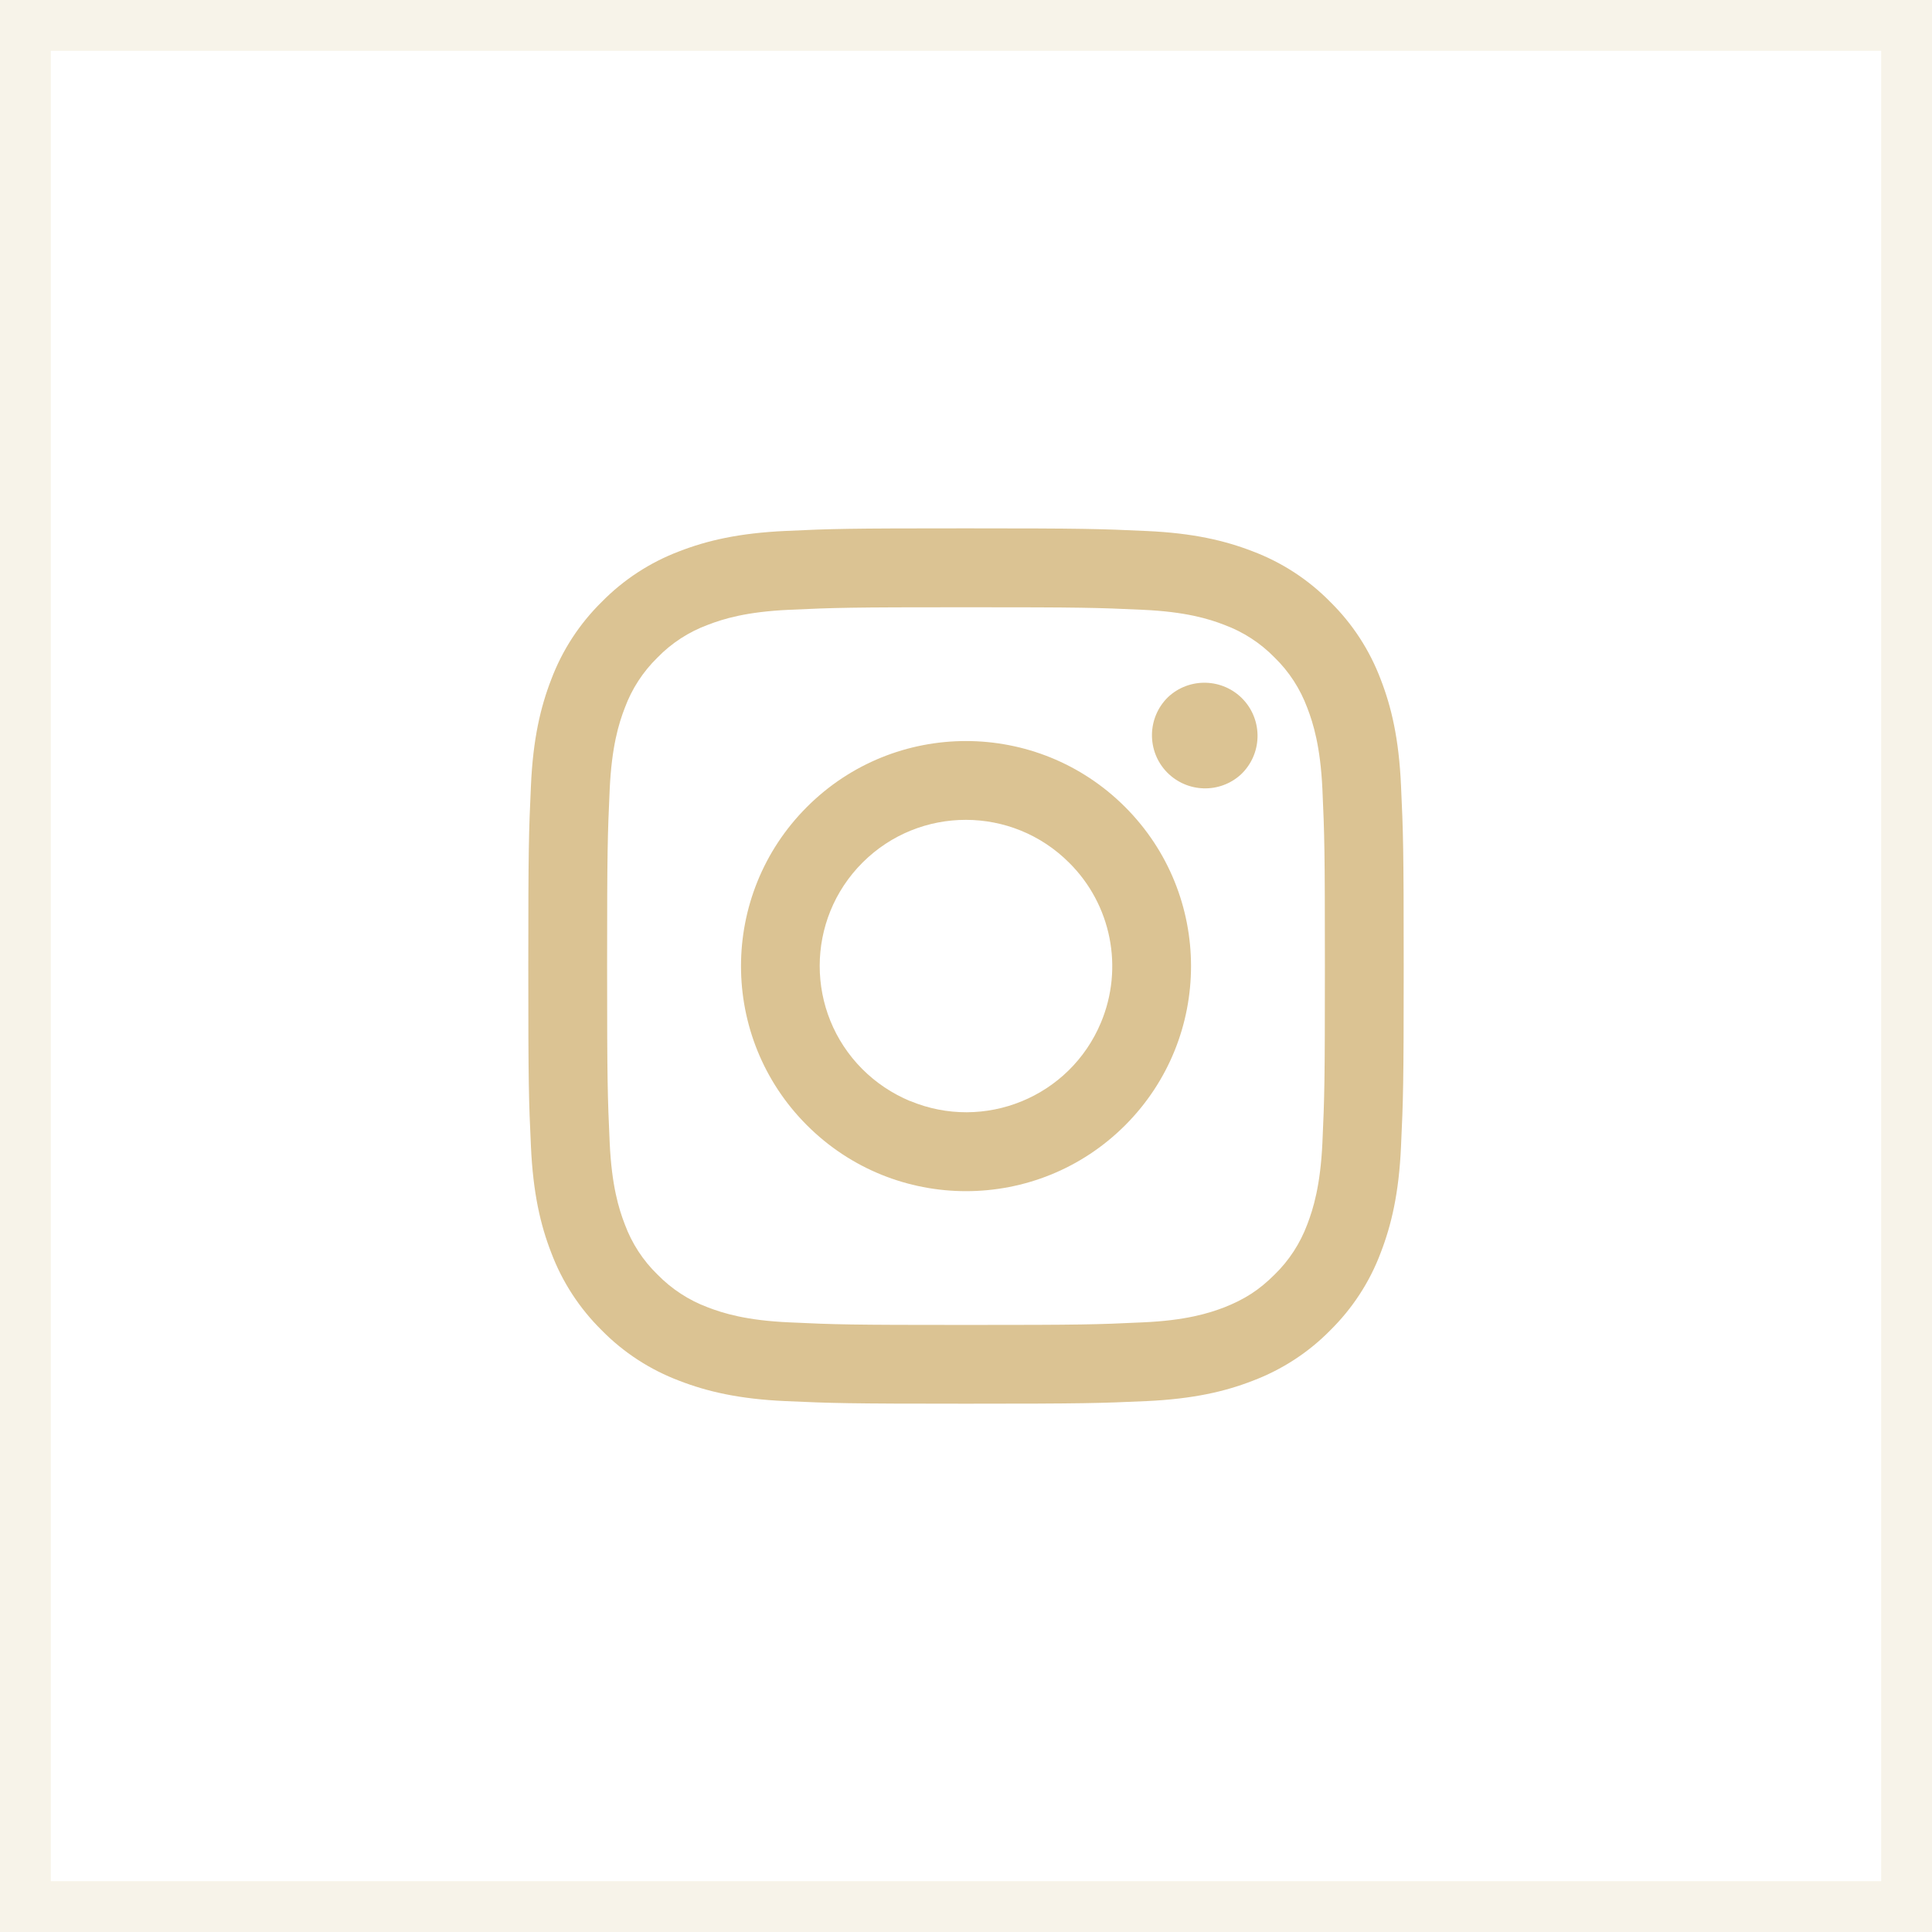
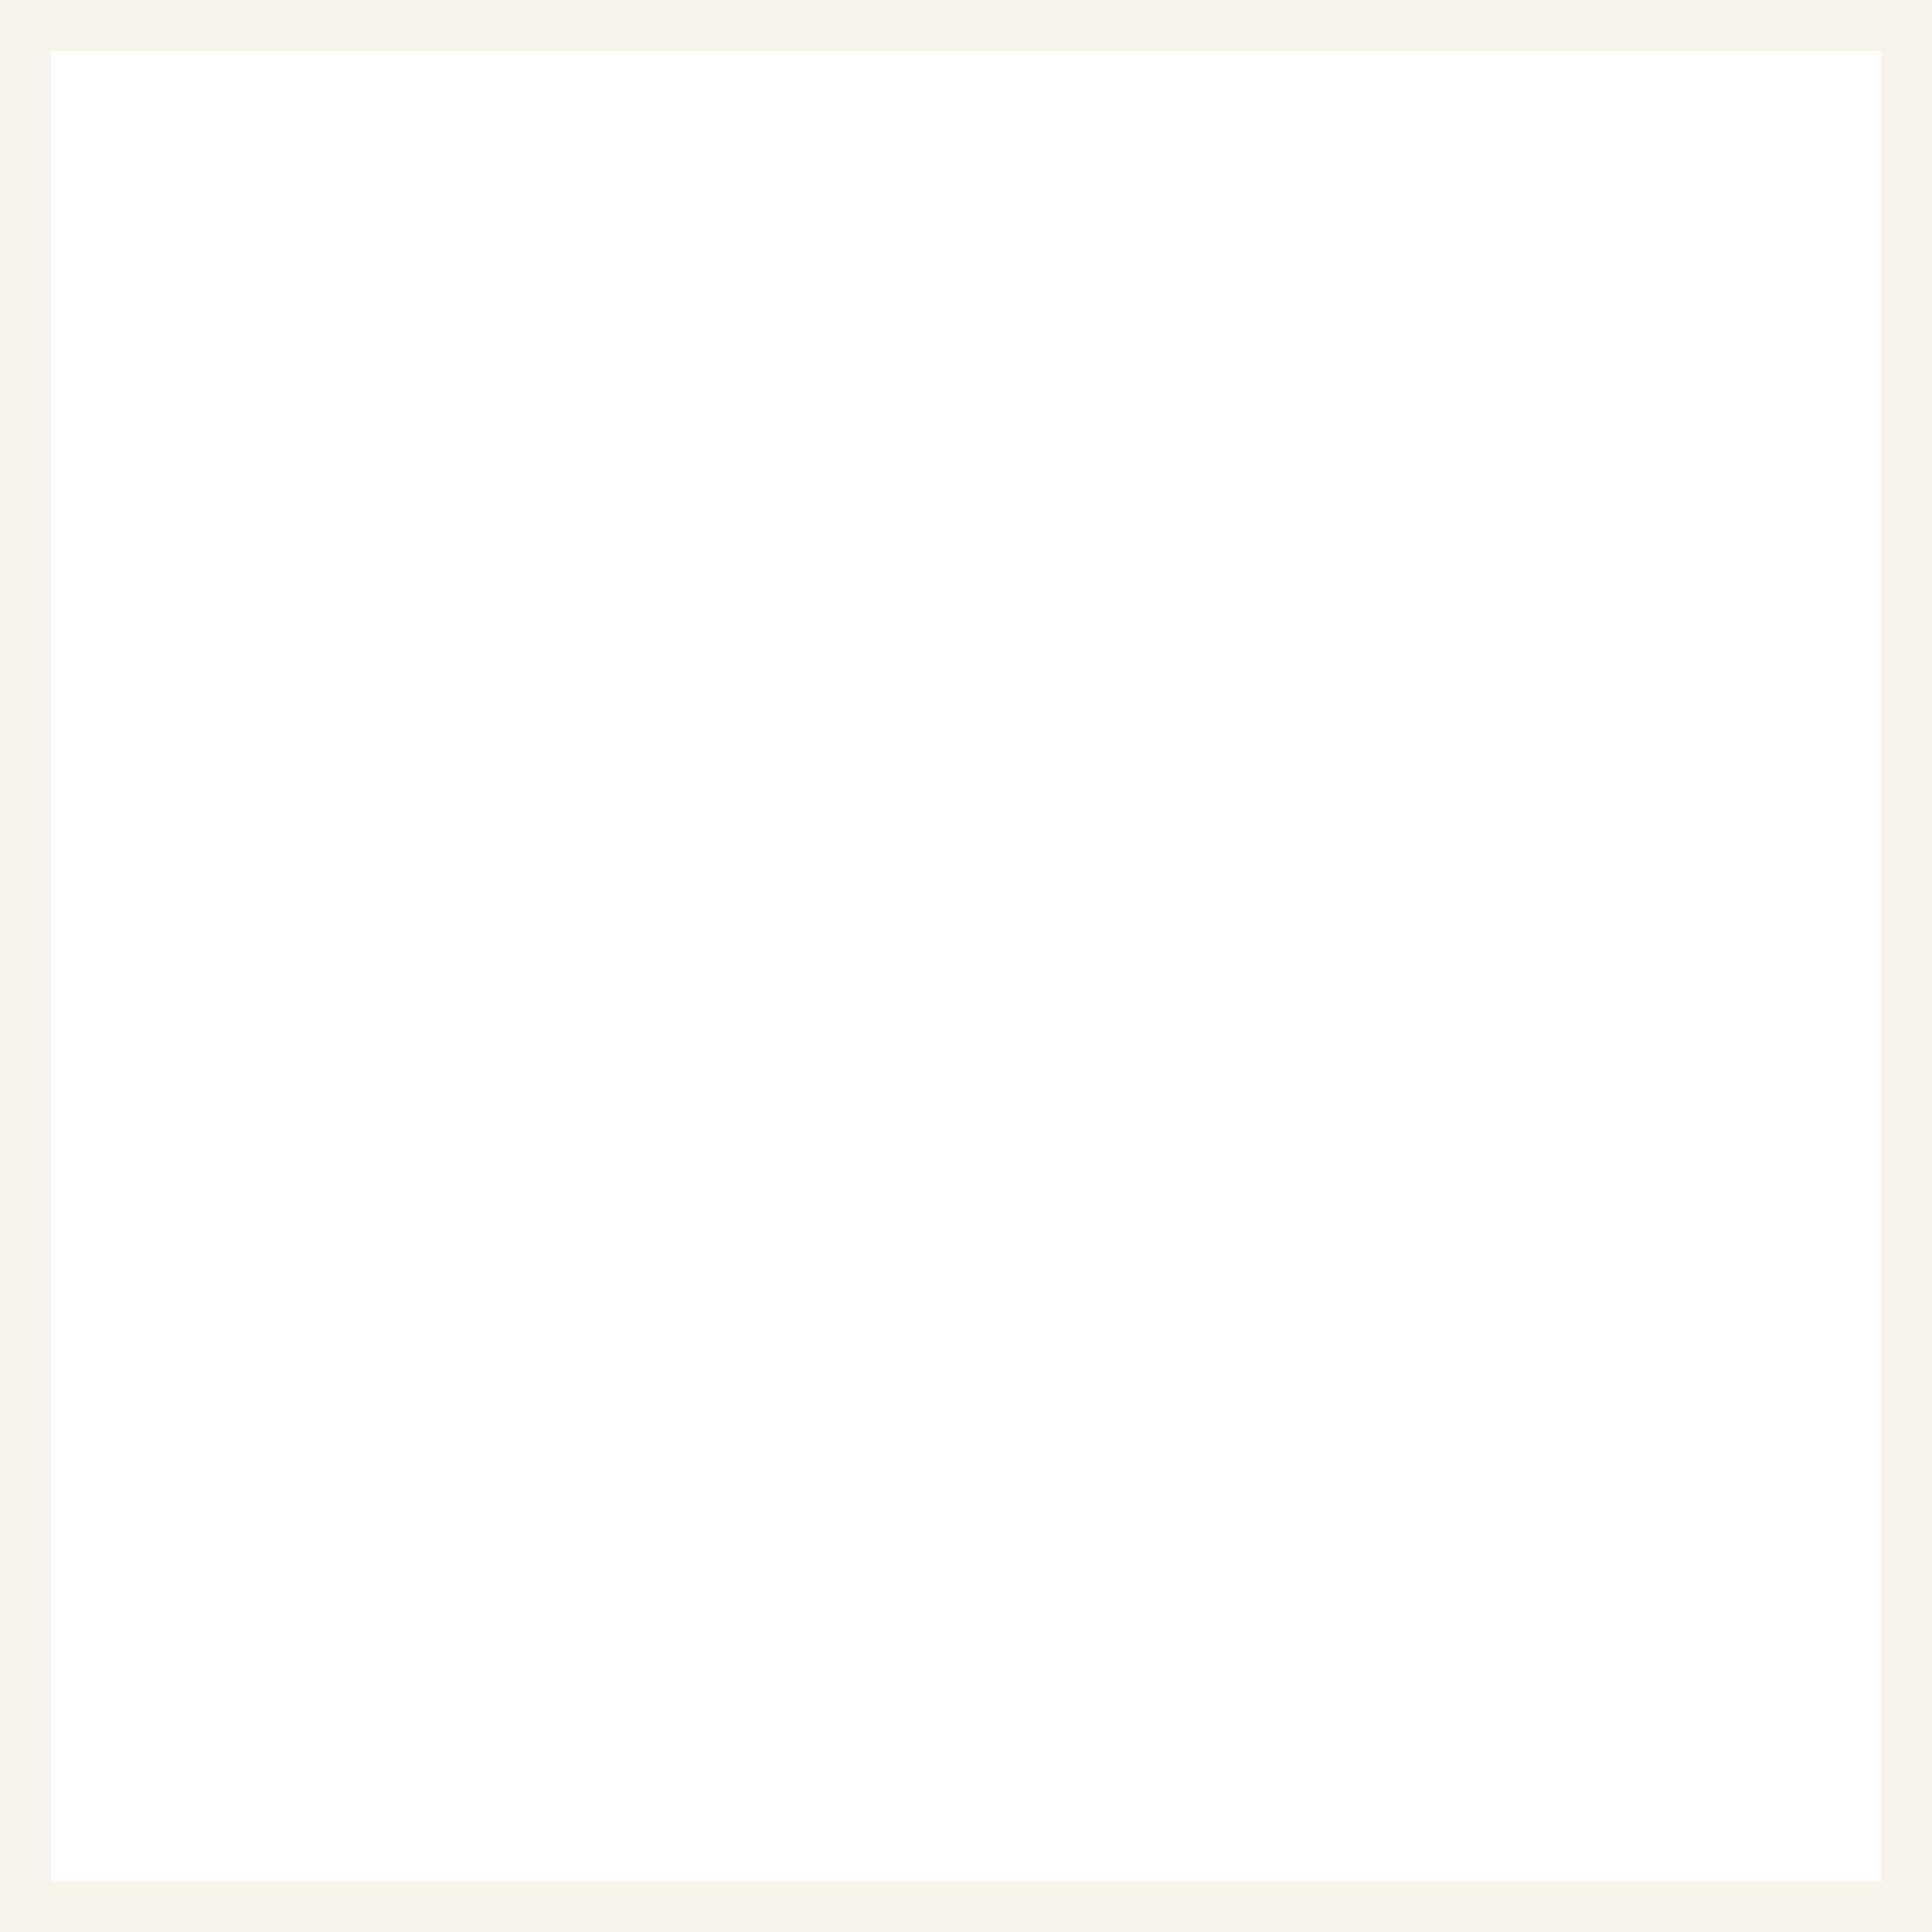
<svg xmlns="http://www.w3.org/2000/svg" width="38" height="38" viewBox="0 0 38 38" fill="none">
  <g clip-path="url(#clip0_71_1145)">
    <path opacity="0.2" d="M0.5 0.5H37.5V37.5H0.5V0.5Z" stroke="#DBC393" />
-     <path d="M15.451 10.443C16.369 10.4 16.66 10.392 19 10.392C21.338 10.392 21.631 10.402 22.549 10.444C23.467 10.485 24.092 10.632 24.639 10.844C25.213 11.061 25.735 11.4 26.164 11.838C26.602 12.268 26.939 12.787 27.156 13.361C27.369 13.909 27.515 14.535 27.556 15.451C27.599 16.371 27.609 16.663 27.609 19.001C27.609 21.34 27.599 21.633 27.556 22.551C27.515 23.467 27.368 24.092 27.156 24.641C26.941 25.215 26.601 25.735 26.164 26.166C25.734 26.604 25.213 26.941 24.639 27.158C24.092 27.371 23.467 27.515 22.549 27.558C21.631 27.599 21.34 27.609 18.998 27.609C16.66 27.609 16.369 27.599 15.451 27.558C14.535 27.517 13.909 27.37 13.361 27.158C12.786 26.941 12.265 26.603 11.836 26.166C11.398 25.734 11.059 25.215 10.843 24.641C10.63 24.094 10.485 23.467 10.443 22.551C10.4 21.633 10.391 21.34 10.391 19.001C10.391 16.662 10.401 16.371 10.443 15.452C10.484 14.535 10.631 13.909 10.843 13.362C11.06 12.787 11.399 12.267 11.837 11.837C12.267 11.399 12.786 11.061 13.359 10.844C13.908 10.631 14.535 10.485 15.451 10.443ZM22.479 11.994C21.571 11.952 21.299 11.944 18.999 11.944C16.702 11.944 16.43 11.952 15.521 11.994C14.681 12.032 14.226 12.172 13.922 12.29C13.548 12.428 13.21 12.647 12.932 12.933C12.647 13.211 12.427 13.549 12.289 13.923C12.171 14.227 12.031 14.683 11.992 15.523C11.951 16.43 11.941 16.703 11.941 19.002C11.941 21.3 11.951 21.573 11.992 22.481C12.031 23.321 12.171 23.776 12.289 24.081C12.427 24.454 12.646 24.792 12.932 25.069C13.21 25.354 13.549 25.575 13.922 25.714C14.226 25.831 14.682 25.972 15.522 26.009C16.429 26.052 16.702 26.06 19.001 26.06C21.302 26.06 21.571 26.052 22.48 26.009C23.32 25.972 23.775 25.831 24.08 25.714C24.48 25.556 24.768 25.372 25.07 25.069C25.355 24.792 25.574 24.454 25.713 24.081C25.83 23.776 25.971 23.319 26.01 22.479C26.051 21.573 26.059 21.299 26.059 19.001C26.059 16.702 26.051 16.43 26.01 15.522C25.971 14.682 25.83 14.227 25.713 13.923C25.574 13.549 25.356 13.211 25.07 12.933C24.791 12.647 24.453 12.428 24.08 12.29C23.773 12.171 23.318 12.032 22.479 11.994ZM17.899 21.654C19.361 22.265 21.043 21.576 21.654 20.113C22.105 19.037 21.859 17.792 21.029 16.969C19.908 15.846 18.09 15.844 16.966 16.965C15.843 18.086 15.841 19.906 16.962 21.029C17.23 21.297 17.548 21.509 17.899 21.656V21.654ZM15.871 15.872C17.599 14.143 20.4 14.143 22.129 15.872C23.858 17.601 23.858 20.403 22.131 22.132C20.402 23.861 17.6 23.861 15.871 22.132C14.142 20.403 14.143 17.6 15.871 15.872ZM24.406 15.234C24.826 14.838 24.845 14.177 24.451 13.757C24.055 13.337 23.392 13.317 22.972 13.713C22.56 14.117 22.552 14.778 22.954 15.191C23.35 15.594 23.99 15.613 24.406 15.234Z" fill="#DBC393" />
  </g>
  <defs>
    <clipPath id="clip0_71_1145">
      <rect width="38" height="38" fill="white" />
    </clipPath>
  </defs>
</svg>